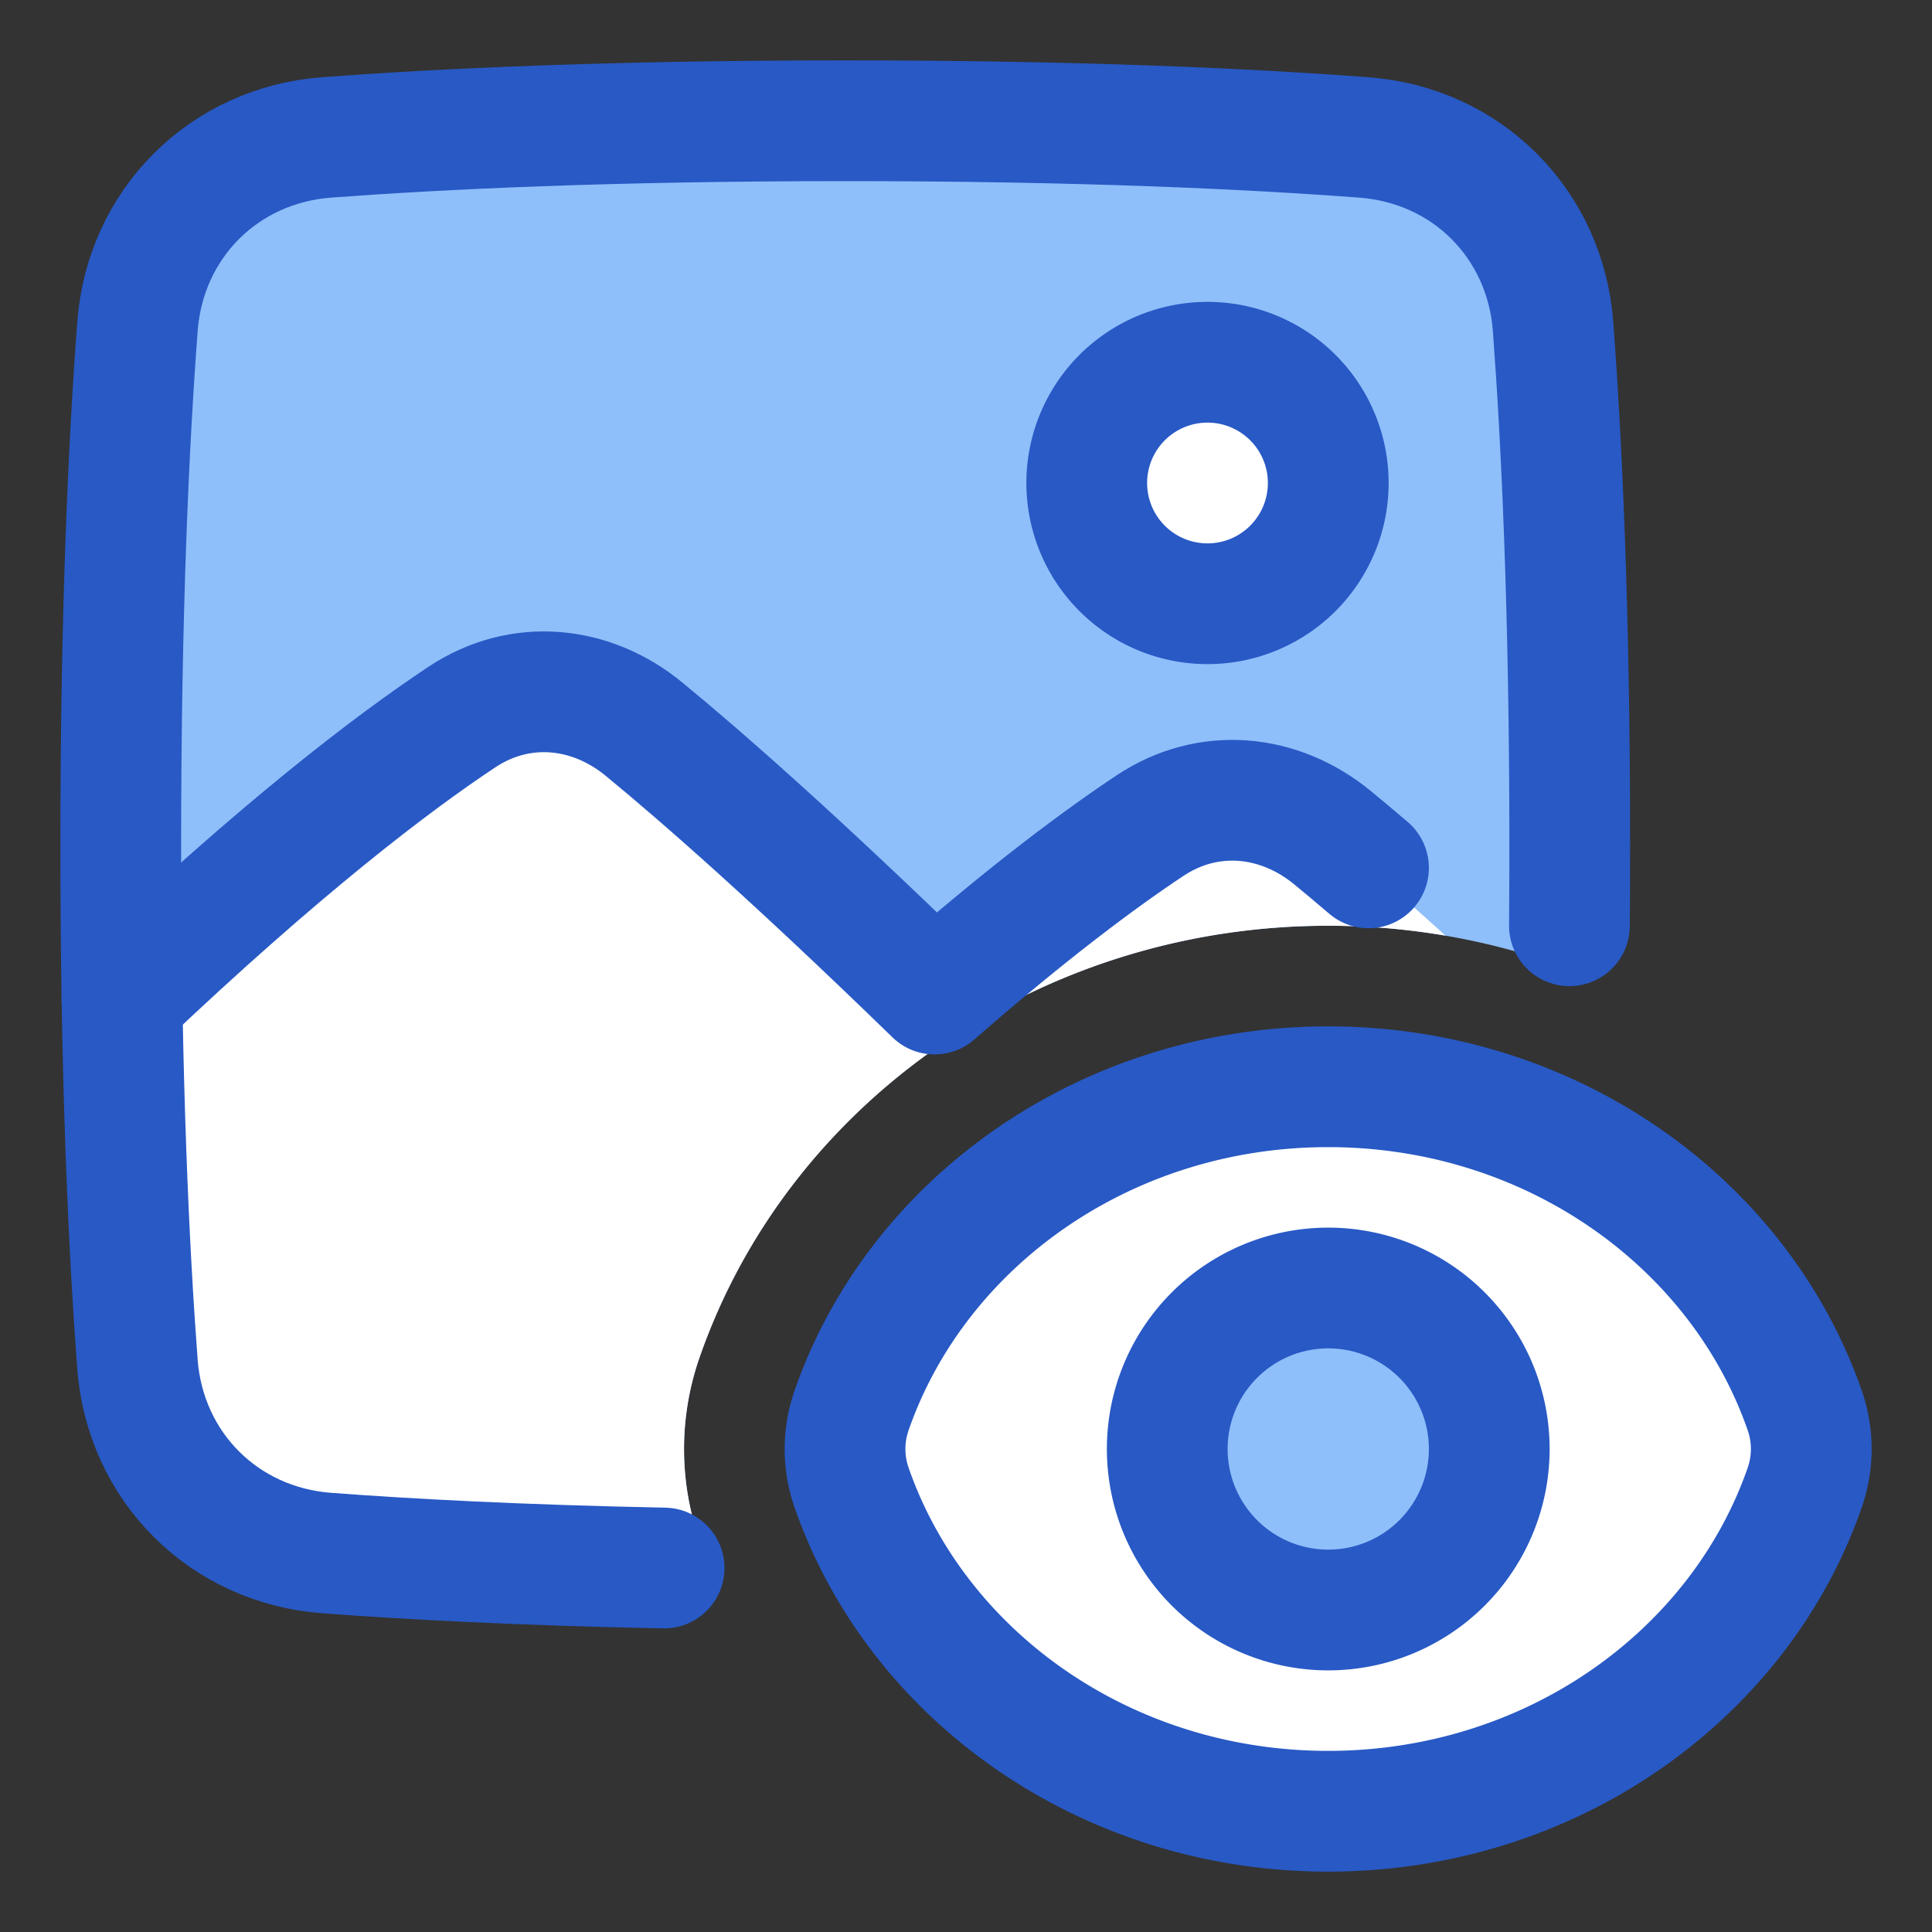
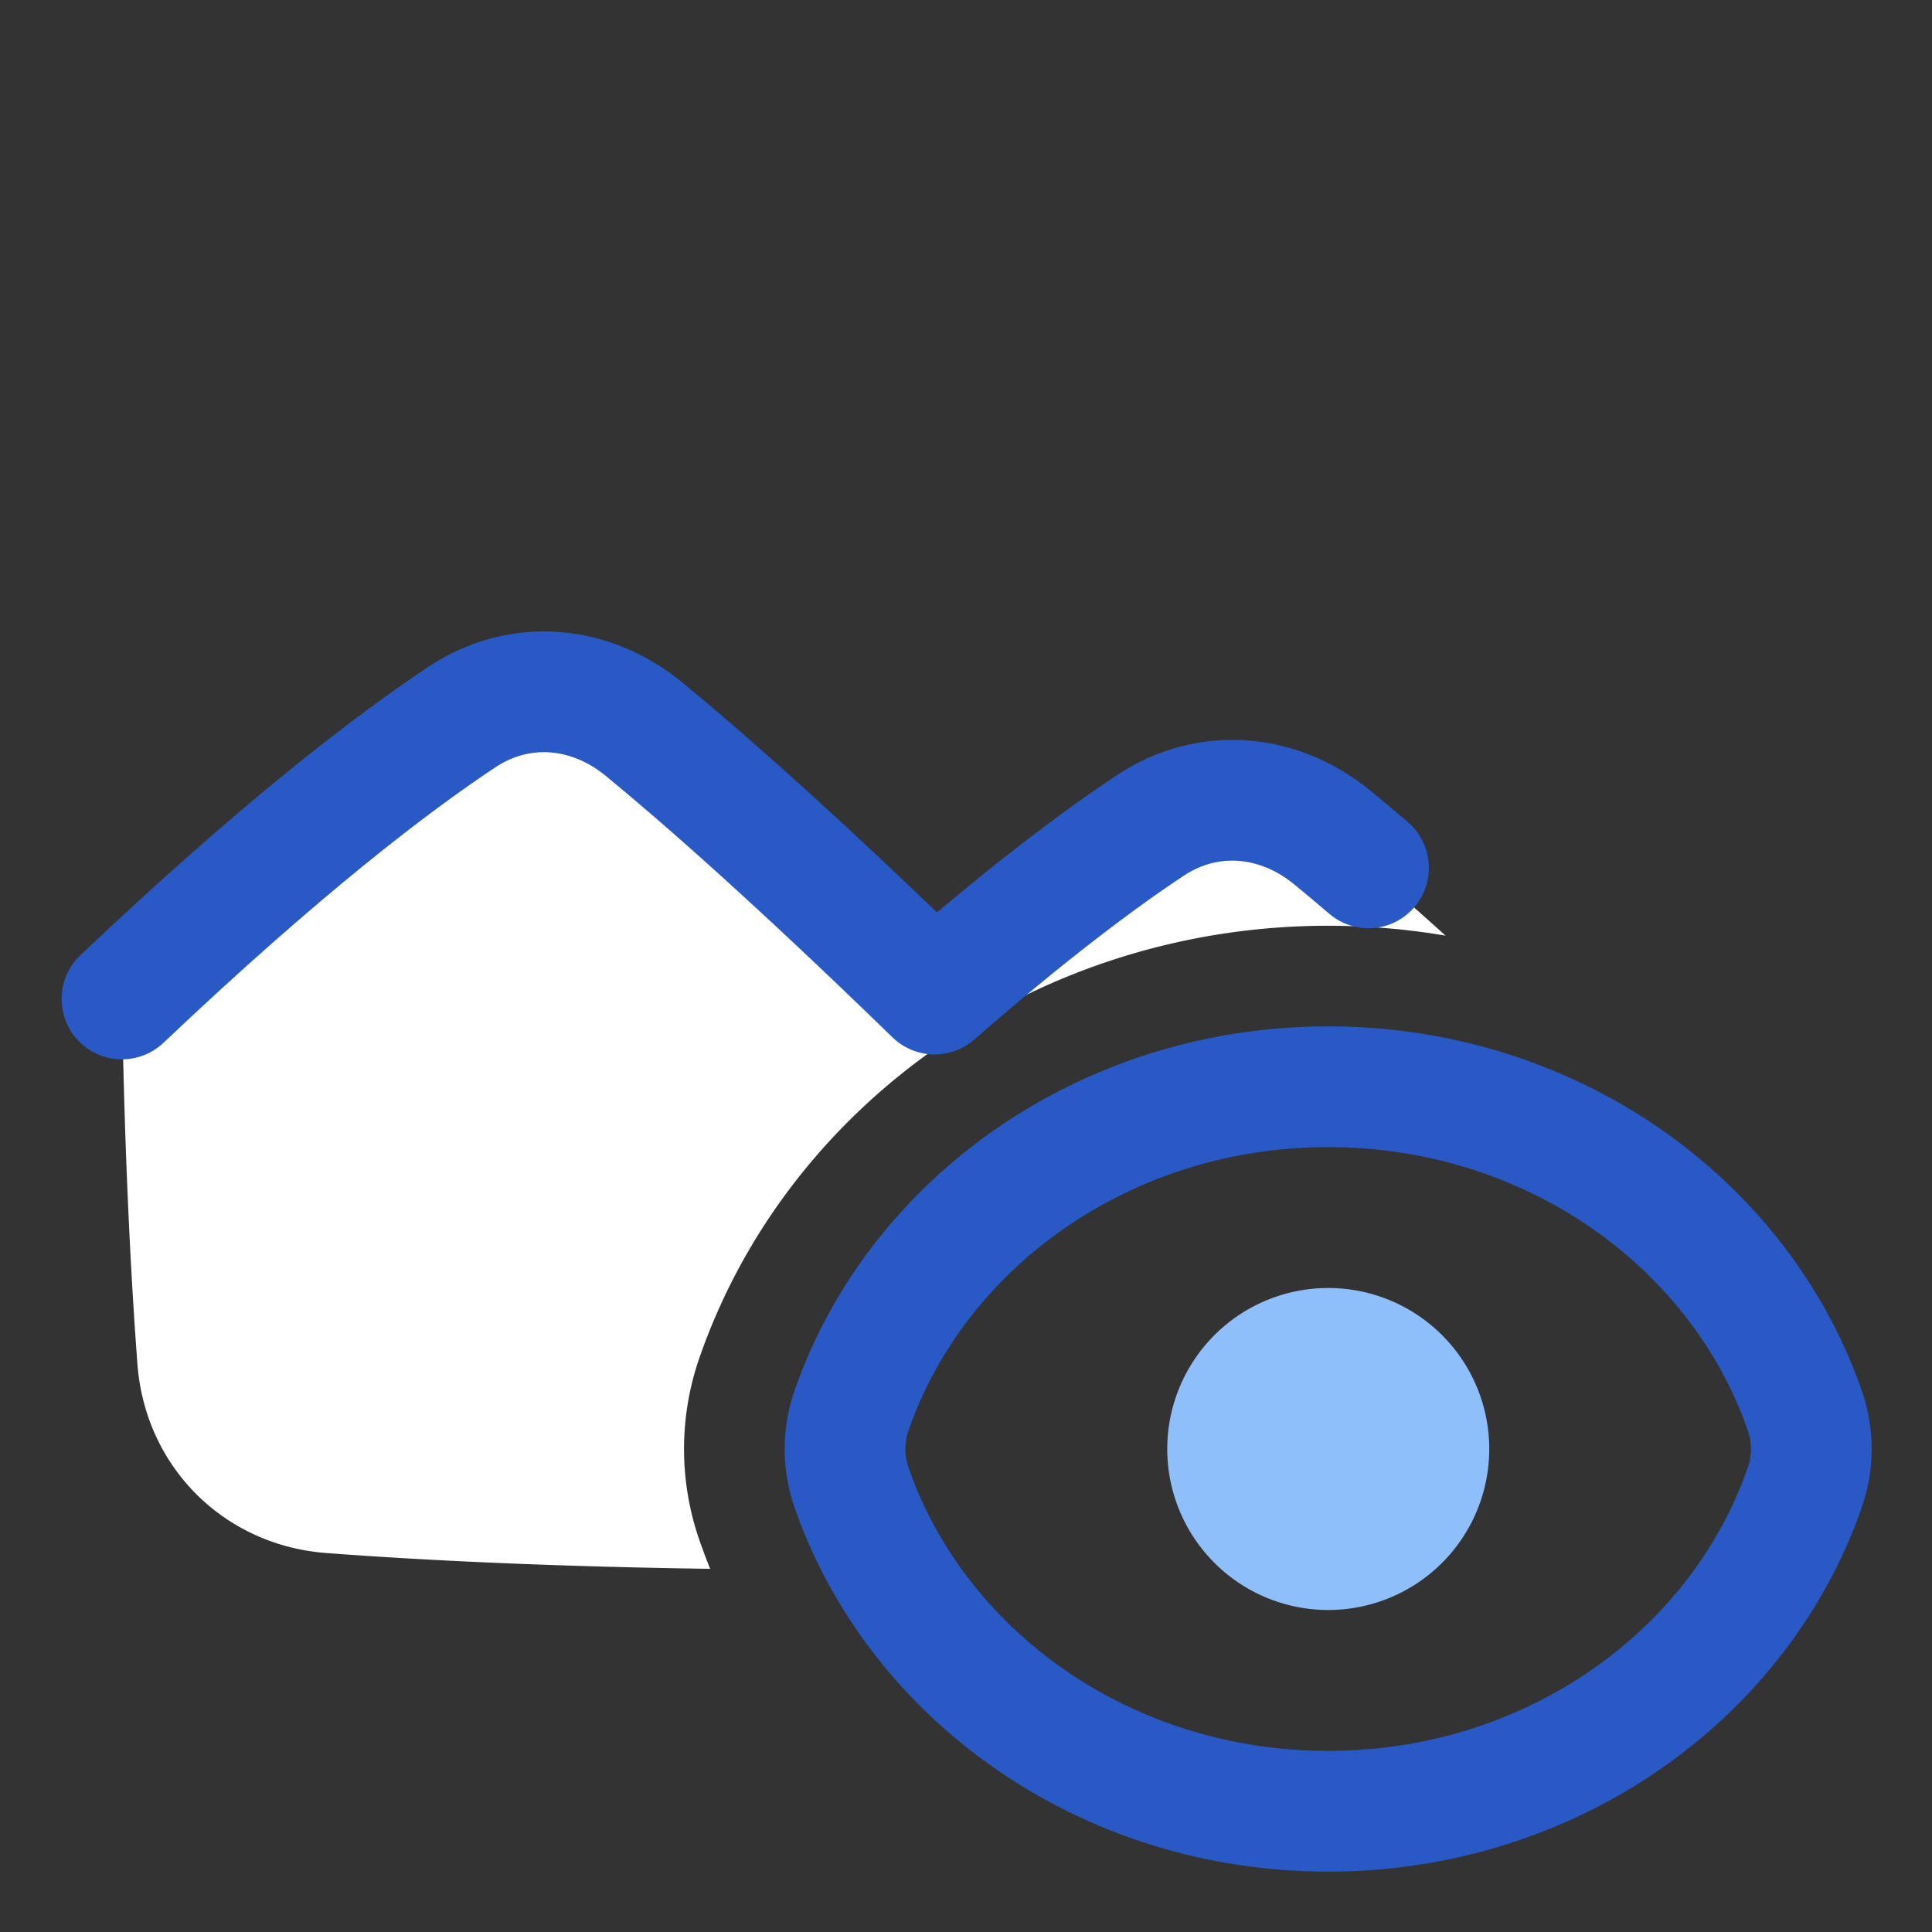
<svg xmlns="http://www.w3.org/2000/svg" fill="none" viewBox="0 0 48 48" id="Landscape-View--Streamline-Plump">
  <rect x="0" y="0" width="48" height="48" fill="#333333" stroke="none" />
  <desc>
    Landscape View Streamline Icon: https://streamlinehq.com
  </desc>
  <g id="landscape-view--photos-photo-picture-photography-pictures-view-eye-image">
-     <path id="Subtract" fill="#8fbffa" d="M7.506 38.538c-2.19 -0.178 -3.866 -1.854 -4.044 -4.044C3.237 31.727 3 27.312 3 21c0 -6.312 0.237 -10.727 0.462 -13.494 0.178 -2.19 1.854 -3.866 4.044 -4.044C10.273 3.237 14.688 3 21 3c6.312 0 10.727 0.237 13.494 0.462 2.19 0.178 3.866 1.854 4.044 4.044C38.763 10.273 39 14.688 39 21c0 1.078 -0.007 2.1 -0.02 3.07A17.168 17.168 0 0 0 32.998 23c-7.145 0 -13.413 4.371 -15.622 10.737a6.907 6.907 0 0 0 0 4.526c0.084 0.24 0.173 0.479 0.268 0.714 -4.555 -0.066 -7.89 -0.256 -10.138 -0.439Z" stroke-width="3" />
    <path id="Subtract_2" fill="#ffffff" d="M3.414 33.885c0.192 2.557 2.144 4.509 4.7 4.7 2.227 0.168 5.37 0.332 9.53 0.392a15.242 15.242 0 0 1 -0.268 -0.714 6.907 6.907 0 0 1 0 -4.526C19.585 27.37 25.853 23 32.998 23c0.991 0 1.966 0.084 2.916 0.246a81.207 81.207 0 0 0 -2.809 -2.433c-1.333 -1.096 -3.09 -1.257 -4.529 -0.302 -1.243 0.825 -3.005 2.134 -5.357 4.186 -3.437 -3.34 -5.748 -5.371 -7.216 -6.578 -1.334 -1.096 -3.09 -1.256 -4.53 -0.302 -1.736 1.153 -4.488 3.251 -8.443 7.002 0.065 3.932 0.223 6.924 0.384 9.066Z" stroke-width="3" />
-     <path id="Ellipse 36" fill="#ffffff" d="M33 12a3 3 0 1 1 -6 0 3 3 0 0 1 6 0Z" stroke-width="3" />
-     <path id="Rectangle 1095" stroke="#2859c5" stroke-linecap="round" stroke-linejoin="round" d="M38.992 23c0.005 -0.644 0.008 -1.31 0.008 -2 0 -5.868 -0.205 -10.096 -0.414 -12.885 -0.192 -2.557 -2.144 -4.509 -4.701 -4.7C31.096 3.204 26.868 3 21 3c-5.868 0 -10.096 0.205 -12.885 0.414 -2.557 0.192 -4.509 2.144 -4.7 4.701C3.204 10.904 3 15.132 3 21c0 5.868 0.205 10.096 0.414 12.885 0.192 2.557 2.147 4.509 4.704 4.7 2.017 0.152 4.786 0.301 8.382 0.372" stroke-width="3" />
-     <path id="Ellipse 35" stroke="#2859c5" stroke-linecap="round" stroke-linejoin="round" d="M33 12a3 3 0 1 1 -6 0 3 3 0 0 1 6 0Z" stroke-width="3" />
+     <path id="Ellipse 35" stroke="#2859c5" stroke-linecap="round" stroke-linejoin="round" d="M33 12Z" stroke-width="3" />
    <path id="Intersect" stroke="#2859c5" stroke-linecap="round" stroke-linejoin="round" d="M3.03 24.819c3.958 -3.754 6.71 -5.852 8.447 -7.005 1.438 -0.954 3.192 -0.792 4.526 0.304 1.468 1.207 3.779 3.238 7.216 6.579 2.352 -2.054 4.115 -3.363 5.358 -4.188 1.439 -0.954 3.196 -0.792 4.53 0.304 0.269 0.221 0.566 0.47 0.893 0.749" stroke-width="3" />
-     <path id="Intersect_2" fill="#ffffff" d="M21.155 36.952a2.907 2.907 0 0 1 0 -1.904C22.776 30.377 27.465 27 32.998 27c5.532 0 10.221 3.377 11.842 8.048a2.906 2.906 0 0 1 0 1.904C43.22 41.623 38.53 45 32.996 45c-5.532 0 -10.221 -3.377 -11.841 -8.048Z" stroke-width="3" />
    <path id="Ellipse 37" fill="#8fbffa" d="M37 36a4 4 0 1 1 -8 0 4 4 0 0 1 8 0Z" stroke-width="3" />
    <path id="Intersect_3" stroke="#2859c5" stroke-linecap="round" stroke-linejoin="round" d="M21.155 36.952a2.907 2.907 0 0 1 0 -1.904C22.776 30.377 27.465 27 32.998 27c5.532 0 10.221 3.377 11.842 8.048a2.906 2.906 0 0 1 0 1.904C43.22 41.623 38.53 45 32.996 45c-5.532 0 -10.221 -3.377 -11.841 -8.048Z" stroke-width="3" />
-     <path id="Ellipse 18" stroke="#2859c5" stroke-linecap="round" stroke-linejoin="round" d="M29 36a4 4 0 1 0 8 0 4 4 0 1 0 -8 0" stroke-width="3" />
  </g>
</svg>